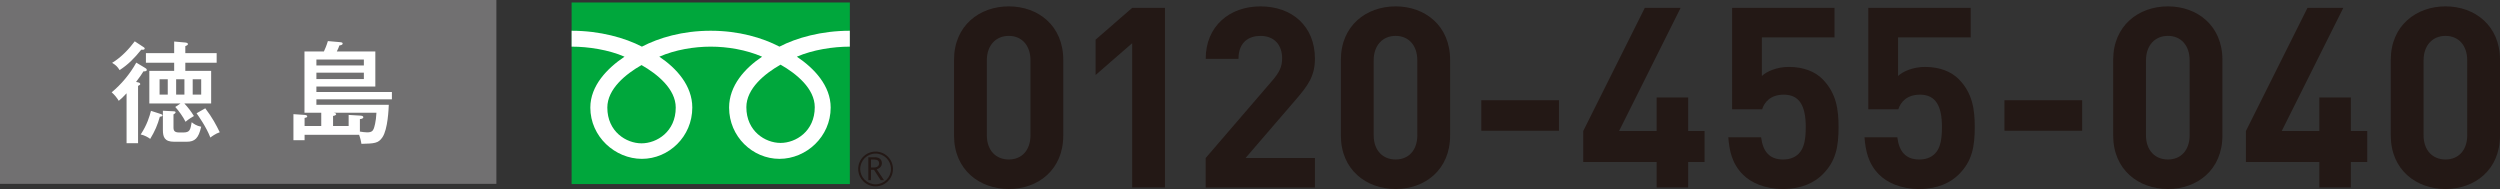
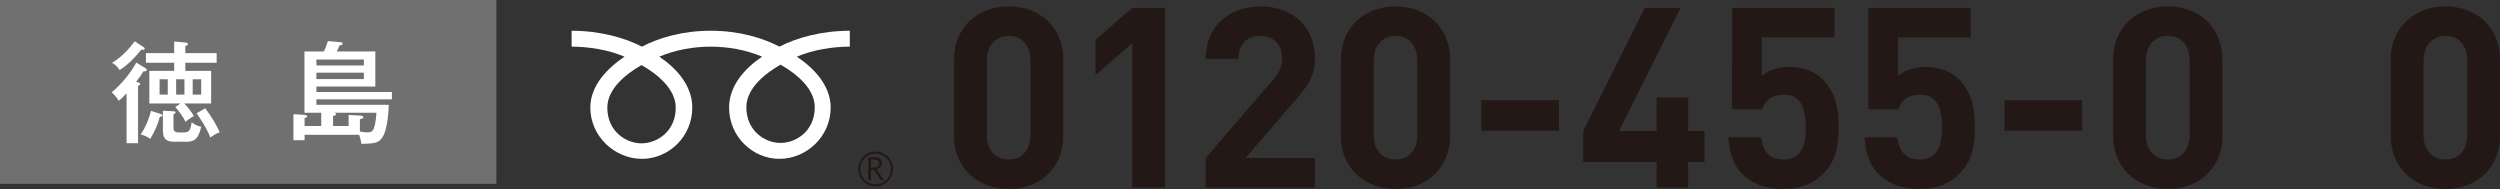
<svg xmlns="http://www.w3.org/2000/svg" viewBox="0 0 312.423 23.62">
  <rect x="0" y="0" width="312.423" height="23.62" fill="#333333" stroke="none" />
  <g id="a" />
  <g id="b">
    <g id="c">
      <g>
        <g>
          <rect width="62.033" height="22.975" fill="#717071" />
          <g>
            <path d="M18.136,8.486c.11,.069,.207,.124,.207,.262,0,.124-.138,.179-.414,.166-.206,.331-.455,.717-.924,1.324l.248,.055c.083,.014,.276,.069,.276,.221,0,.069-.097,.138-.276,.221v7.159h-1.435v-6.235c-.482,.524-.717,.731-.979,.938-.234-.387-.51-.731-.883-1.062,1.2-.993,2.29-2.29,3.076-3.71l1.104,.662Zm-.165-2.58c.041,.028,.11,.083,.11,.152,0,.193-.249,.166-.428,.152-.883,1.09-1.614,1.834-2.704,2.552-.289-.455-.469-.621-.938-.91,1.158-.69,2.166-1.793,2.828-2.69l1.131,.745Zm2.097,8.332c.041,.014,.234,.069,.234,.179s-.042,.125-.331,.18c-.276,1.007-.607,1.779-1.2,2.759-.248-.193-.718-.455-1.187-.552,.801-1.214,1.104-2.262,1.283-2.952l1.2,.386Zm2.496-1.31h-3.903v-4.069h3.104v-1.021h-3.531v-1.2h3.531v-1.449l1.407,.125c.29,.027,.317,.165,.317,.193,0,.124-.193,.207-.331,.262v.869h3.917v1.2h-3.917v1.021h3.228v4.069h-3.352c.537,.579,.827,.979,1.199,1.572-.689,.4-.896,.593-1.048,.717-.29-.593-.842-1.379-1.283-1.848l.662-.441Zm-1.6-1.104v-1.917h-1.021v1.917h1.021Zm.717,2.083c.097,0,.263,.014,.263,.125,0,.124-.152,.193-.263,.262v1.628c0,.414,.124,.634,.731,.634h.482c.842,0,.896-.331,1.062-1.283,.221,.179,.593,.455,1.187,.565-.331,1.448-.786,1.876-1.821,1.876h-1.559c-1.2,0-1.407-.579-1.407-1.476v-2.4l1.324,.069Zm.331-4v1.917h1.035v-1.917h-1.035Zm2.069,0v1.917h1.062v-1.917h-1.062Zm1.572,3.627c.897,1.187,1.353,2.056,1.808,2.994-.524,.166-1.049,.565-1.173,.662-.511-1.338-1.503-2.717-1.724-3.035l1.089-.621Z" fill="#fff" />
            <path d="M38.064,17.521h-1.394v-3.255l1.436,.097c.138,.014,.289,.069,.289,.179,0,.124-.11,.152-.331,.193v1.007h2.083v-1.655h-2.097V6.431h2.428c.124-.262,.331-.731,.497-1.297l1.572,.138c.097,.014,.275,.027,.275,.166,0,.179-.221,.207-.414,.248-.055,.166-.165,.469-.316,.745h4.813v4.386h-7.366v.676h9.436v.924h-9.436v.676h9.049c-.027,.497-.109,3.049-.8,4.069-.51,.759-1.021,.772-2.62,.814-.042-.234-.111-.648-.29-1.131h-6.814v.676Zm1.476-9.338h5.932v-.745h-5.932v.745Zm5.932,.896h-5.932v.8h5.932v-.8Zm-1.903,6.662v-1.379l1.407,.083c.248,.014,.428,.055,.428,.207,0,.179-.29,.221-.428,.234v1.559c.248,.042,.689,.097,.91,.097,.593,0,.717-.221,.828-.483,.055-.151,.275-.813,.33-1.973h-5.352c.207,.028,.317,.097,.317,.18,0,.138-.248,.207-.387,.221v1.255h1.945Z" fill="#fff" />
          </g>
        </g>
        <g>
          <path d="M126.067,23.62c-3.657,0-6.842-2.396-6.842-6.683V7.479c0-4.287,3.185-6.683,6.842-6.683s6.809,2.396,6.809,6.683v9.458c0,4.288-3.152,6.683-6.809,6.683Zm2.711-16.078c0-1.891-1.104-3.058-2.711-3.058s-2.743,1.167-2.743,3.058v9.363c0,1.891,1.135,3.026,2.743,3.026s2.711-1.135,2.711-3.026V7.542Z" fill="#231815" />
          <path d="M141.486,23.431V5.399l-4.571,3.972V4.958l4.571-3.972h4.098V23.431h-4.098Z" fill="#231815" />
          <path d="M150.675,23.431v-3.688l8.385-9.741c.82-.977,1.167-1.67,1.167-2.711,0-1.671-.978-2.806-2.711-2.806-1.355,0-2.743,.693-2.743,2.869h-4.098c0-4.098,2.994-6.557,6.841-6.557,3.972,0,6.809,2.491,6.809,6.526,0,2.175-.851,3.341-2.396,5.138l-6.273,7.282h8.669v3.688h-13.649Z" fill="#231815" />
          <path d="M174.41,23.62c-3.657,0-6.842-2.396-6.842-6.683V7.479c0-4.287,3.185-6.683,6.842-6.683s6.809,2.396,6.809,6.683v9.458c0,4.288-3.152,6.683-6.809,6.683Zm2.711-16.078c0-1.891-1.104-3.058-2.711-3.058s-2.743,1.167-2.743,3.058v9.363c0,1.891,1.135,3.026,2.743,3.026s2.711-1.135,2.711-3.026V7.542Z" fill="#231815" />
          <path d="M185.116,16.338v-3.814h9.709v3.814h-9.709Z" fill="#231815" />
          <path d="M210.97,20.247v3.184h-3.94v-3.184h-9.174v-3.877l7.691-15.384h4.477l-7.691,15.384h4.697v-4.193h3.94v4.193h2.049v3.877h-2.049Z" fill="#231815" />
          <path d="M227.776,21.792c-1.009,1.009-2.616,1.828-4.949,1.828s-4.035-.819-5.013-1.797c-1.387-1.387-1.702-3.026-1.828-4.666h4.099c.221,1.766,1.04,2.774,2.742,2.774,.788,0,1.45-.221,1.955-.725,.725-.725,.882-1.923,.882-3.342,0-2.585-.756-4.035-2.742-4.035-1.671,0-2.428,.946-2.711,1.829h-3.752V.986h12.799v3.688h-9.079v4.823c.6-.567,1.86-1.135,3.374-1.135,1.859,0,3.278,.599,4.192,1.513,1.766,1.766,2.018,3.877,2.018,5.99,0,2.522-.347,4.288-1.986,5.927Z" fill="#231815" />
          <path d="M244.796,21.792c-1.009,1.009-2.616,1.828-4.949,1.828s-4.035-.819-5.013-1.797c-1.387-1.387-1.702-3.026-1.828-4.666h4.099c.221,1.766,1.04,2.774,2.742,2.774,.788,0,1.45-.221,1.954-.725,.726-.725,.883-1.923,.883-3.342,0-2.585-.756-4.035-2.742-4.035-1.671,0-2.428,.946-2.711,1.829h-3.752V.986h12.799v3.688h-9.079v4.823c.6-.567,1.86-1.135,3.374-1.135,1.859,0,3.278,.599,4.192,1.513,1.766,1.766,2.018,3.877,2.018,5.99,0,2.522-.347,4.288-1.986,5.927Z" fill="#231815" />
          <path d="M250.496,16.338v-3.814h9.709v3.814h-9.709Z" fill="#231815" />
          <path d="M270.924,23.62c-3.656,0-6.841-2.396-6.841-6.683V7.479c0-4.287,3.185-6.683,6.841-6.683s6.81,2.396,6.81,6.683v9.458c0,4.288-3.152,6.683-6.81,6.683Zm2.712-16.078c0-1.891-1.104-3.058-2.712-3.058s-2.742,1.167-2.742,3.058v9.363c0,1.891,1.135,3.026,2.742,3.026s2.712-1.135,2.712-3.026V7.542Z" fill="#231815" />
-           <path d="M293.786,20.247v3.184h-3.94v-3.184h-9.174v-3.877l7.691-15.384h4.477l-7.691,15.384h4.697v-4.193h3.94v4.193h2.049v3.877h-2.049Z" fill="#231815" />
          <path d="M305.614,23.62c-3.656,0-6.841-2.396-6.841-6.683V7.479c0-4.287,3.185-6.683,6.841-6.683s6.81,2.396,6.81,6.683v9.458c0,4.288-3.152,6.683-6.81,6.683Zm2.712-16.078c0-1.891-1.104-3.058-2.712-3.058s-2.742,1.167-2.742,3.058v9.363c0,1.891,1.135,3.026,2.742,3.026s2.712-1.135,2.712-3.026V7.542Z" fill="#231815" />
        </g>
        <g>
          <g>
-             <rect x="71.435" y=".31" width="34.77" height="22.692" fill="#00a73c" />
            <path d="M107.249,21.114c0,1.198,.973,2.174,2.172,2.174s2.174-.976,2.174-2.174-.976-2.172-2.174-2.172-2.172,.973-2.172,2.172m.252,0c0-1.06,.861-1.922,1.92-1.922s1.921,.863,1.921,1.922-.861,1.92-1.921,1.92-1.92-.863-1.92-1.92Z" fill="#231815" />
            <path d="M110.478,22.521h-.417l-.843-1.305h-.37v1.305h-.334v-2.871h.813c.272,0,.488,.066,.646,.198,.158,.132,.237,.316,.237,.553,0,.175-.058,.331-.173,.468-.116,.135-.276,.228-.477,.277l.918,1.375m-1.63-1.595h.421c.177,0,.32-.048,.43-.144,.109-.097,.164-.216,.164-.362,0-.32-.196-.48-.586-.48h-.43v.985Z" fill="#231815" />
          </g>
          <path d="M80.172,17.912c-1.907,0-4.275-1.457-4.275-4.466,0-2.334,2.312-4.199,4.275-5.314,1.962,1.116,4.274,2.98,4.274,5.314,0,3.008-2.367,4.466-4.274,4.466m13.1-4.516c0-2.335,2.311-4.201,4.274-5.315,1.964,1.115,4.274,2.98,4.274,5.315,0,3.007-2.366,4.465-4.274,4.465s-4.274-1.458-4.274-4.465m12.928-9.554c-3.533,0-6.664,.881-8.79,1.986-2.126-1.105-5.063-1.986-8.595-1.986s-6.469,.881-8.596,1.986c-2.126-1.105-5.252-1.986-8.784-1.986v1.987c2.088,0,4.622,.39,6.611,1.255-2.148,1.437-4.274,3.614-4.274,6.361,0,3.632,3.093,6.406,6.447,6.406s6.296-2.774,6.296-6.406c0-2.748-1.974-4.925-4.123-6.361,1.988-.864,4.334-1.255,6.423-1.255s4.433,.39,6.422,1.255c-2.148,1.437-4.123,3.614-4.123,6.361,0,3.632,2.943,6.406,6.296,6.406s6.399-2.774,6.399-6.406c0-2.748-2.077-4.925-4.226-6.361,1.99-.864,4.529-1.255,6.617-1.255v-1.987Z" fill="#fff" />
        </g>
      </g>
    </g>
  </g>
</svg>